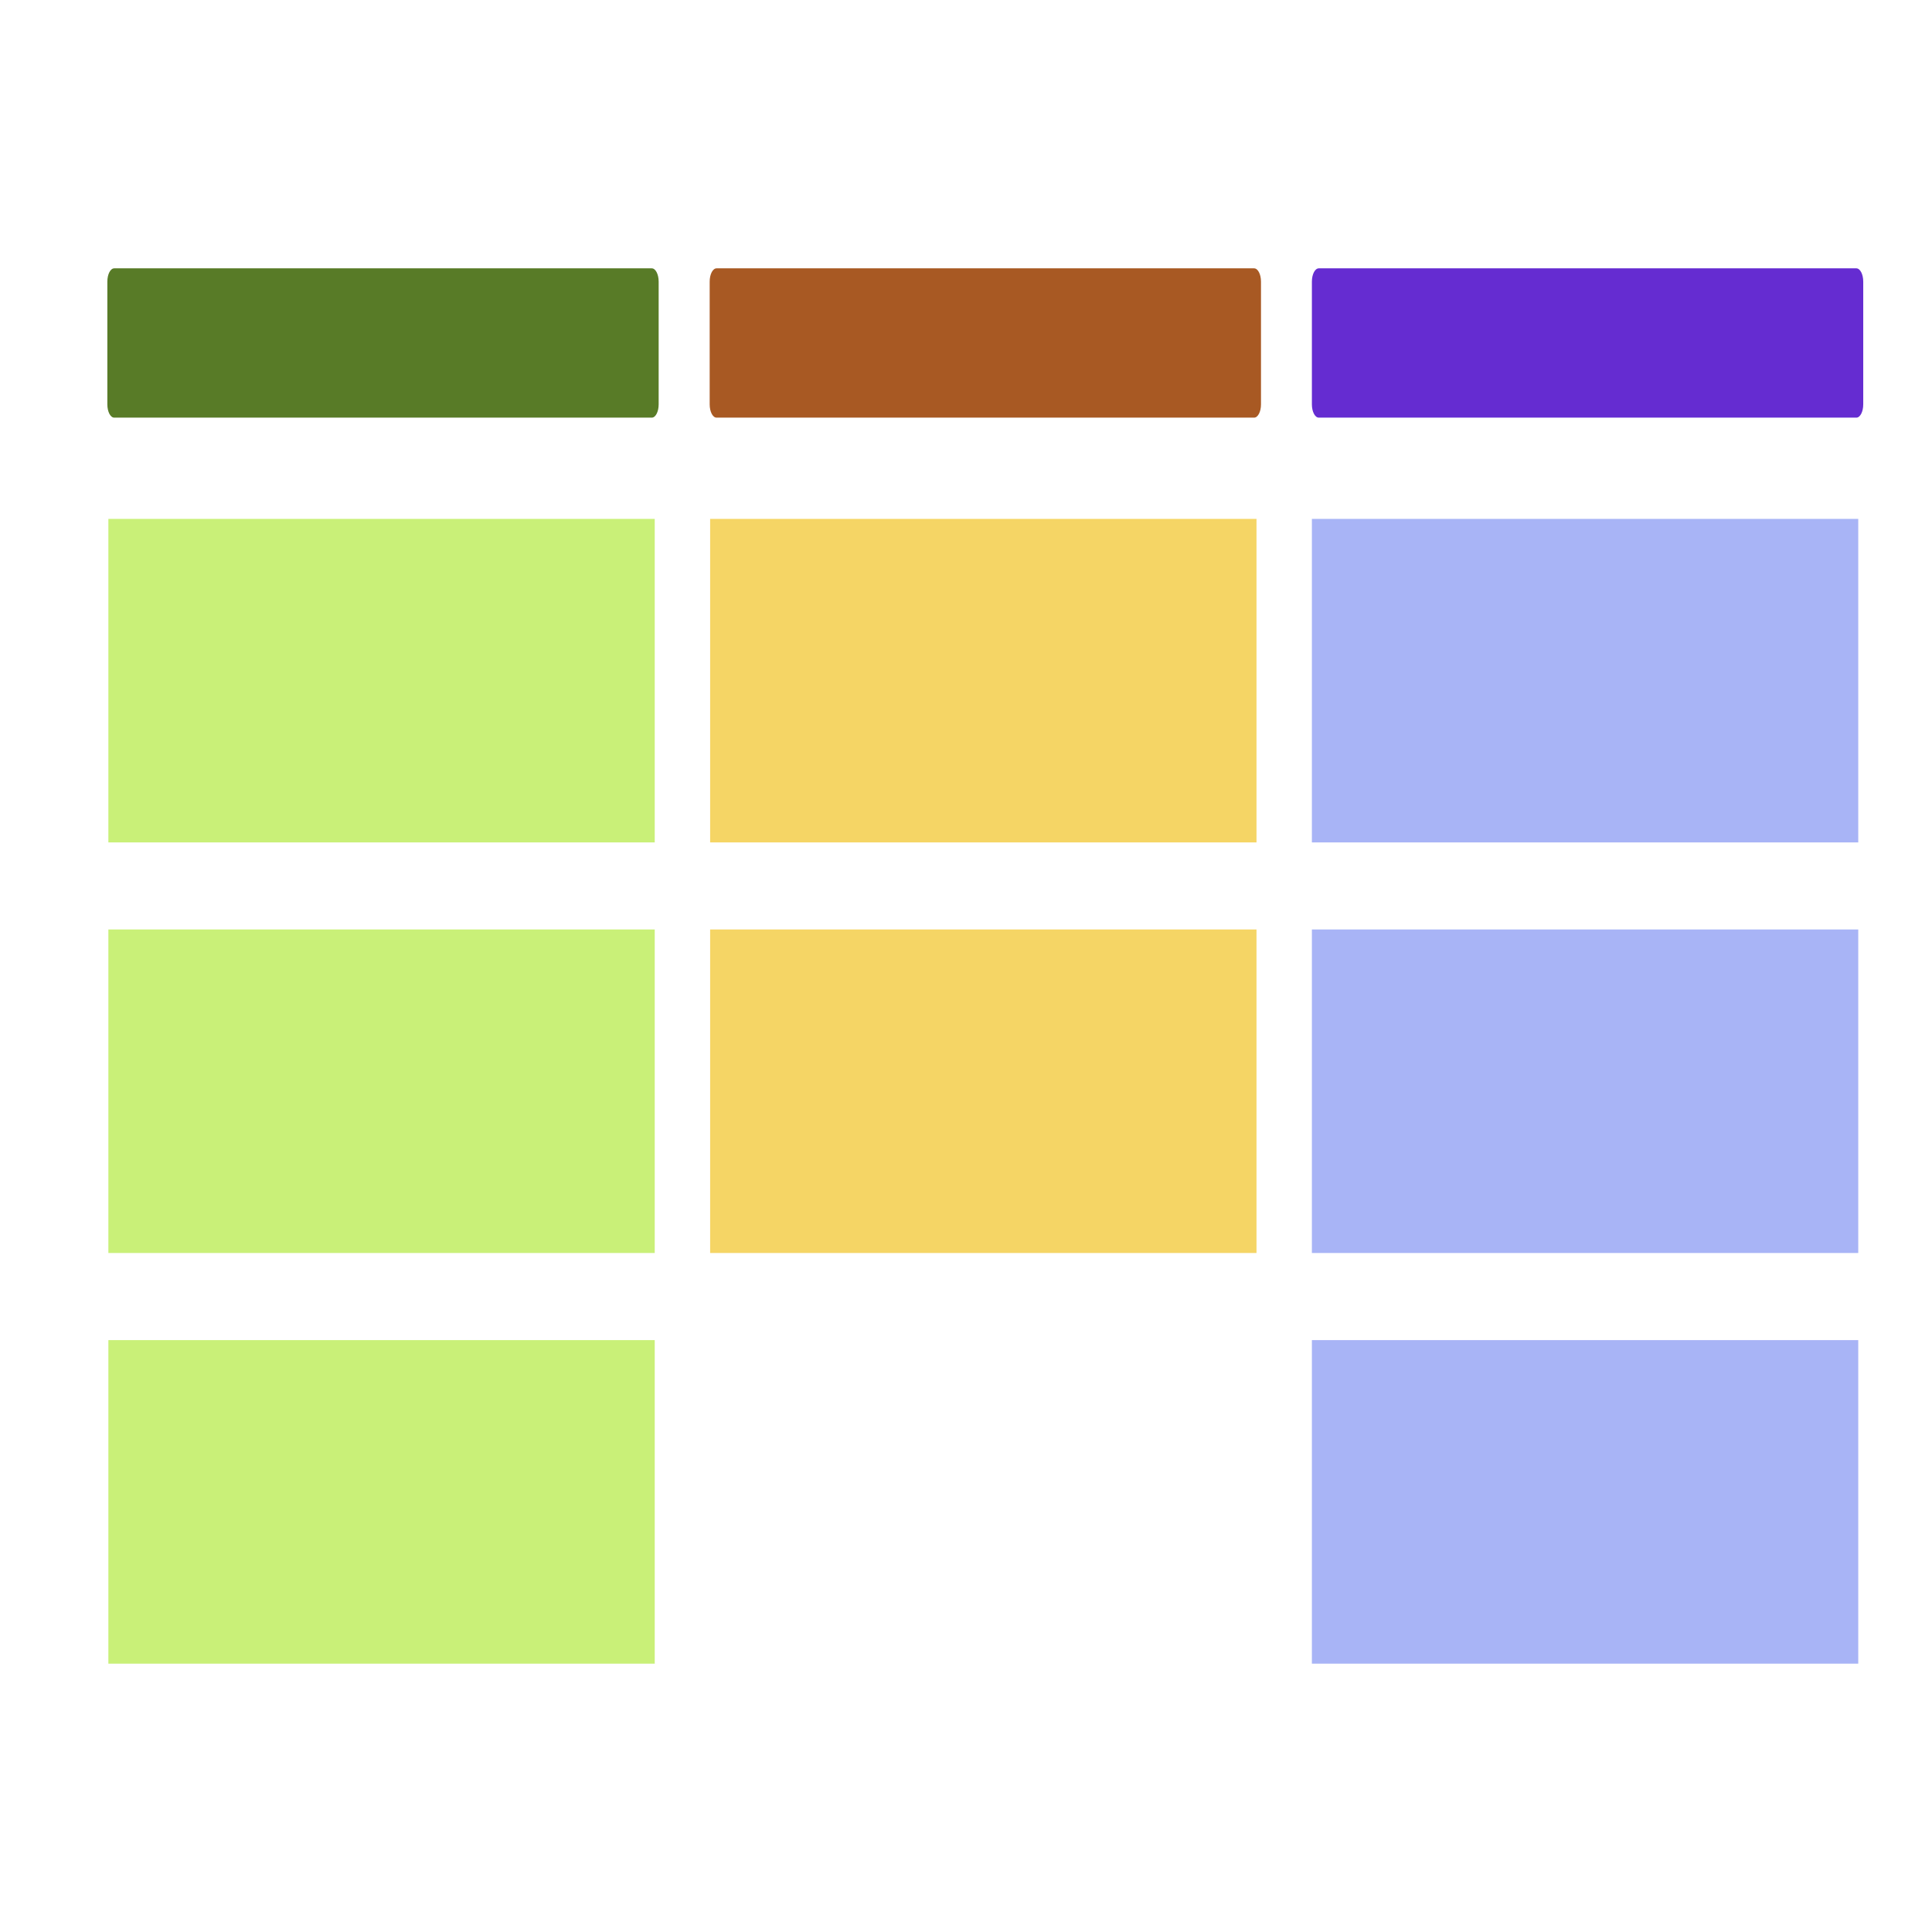
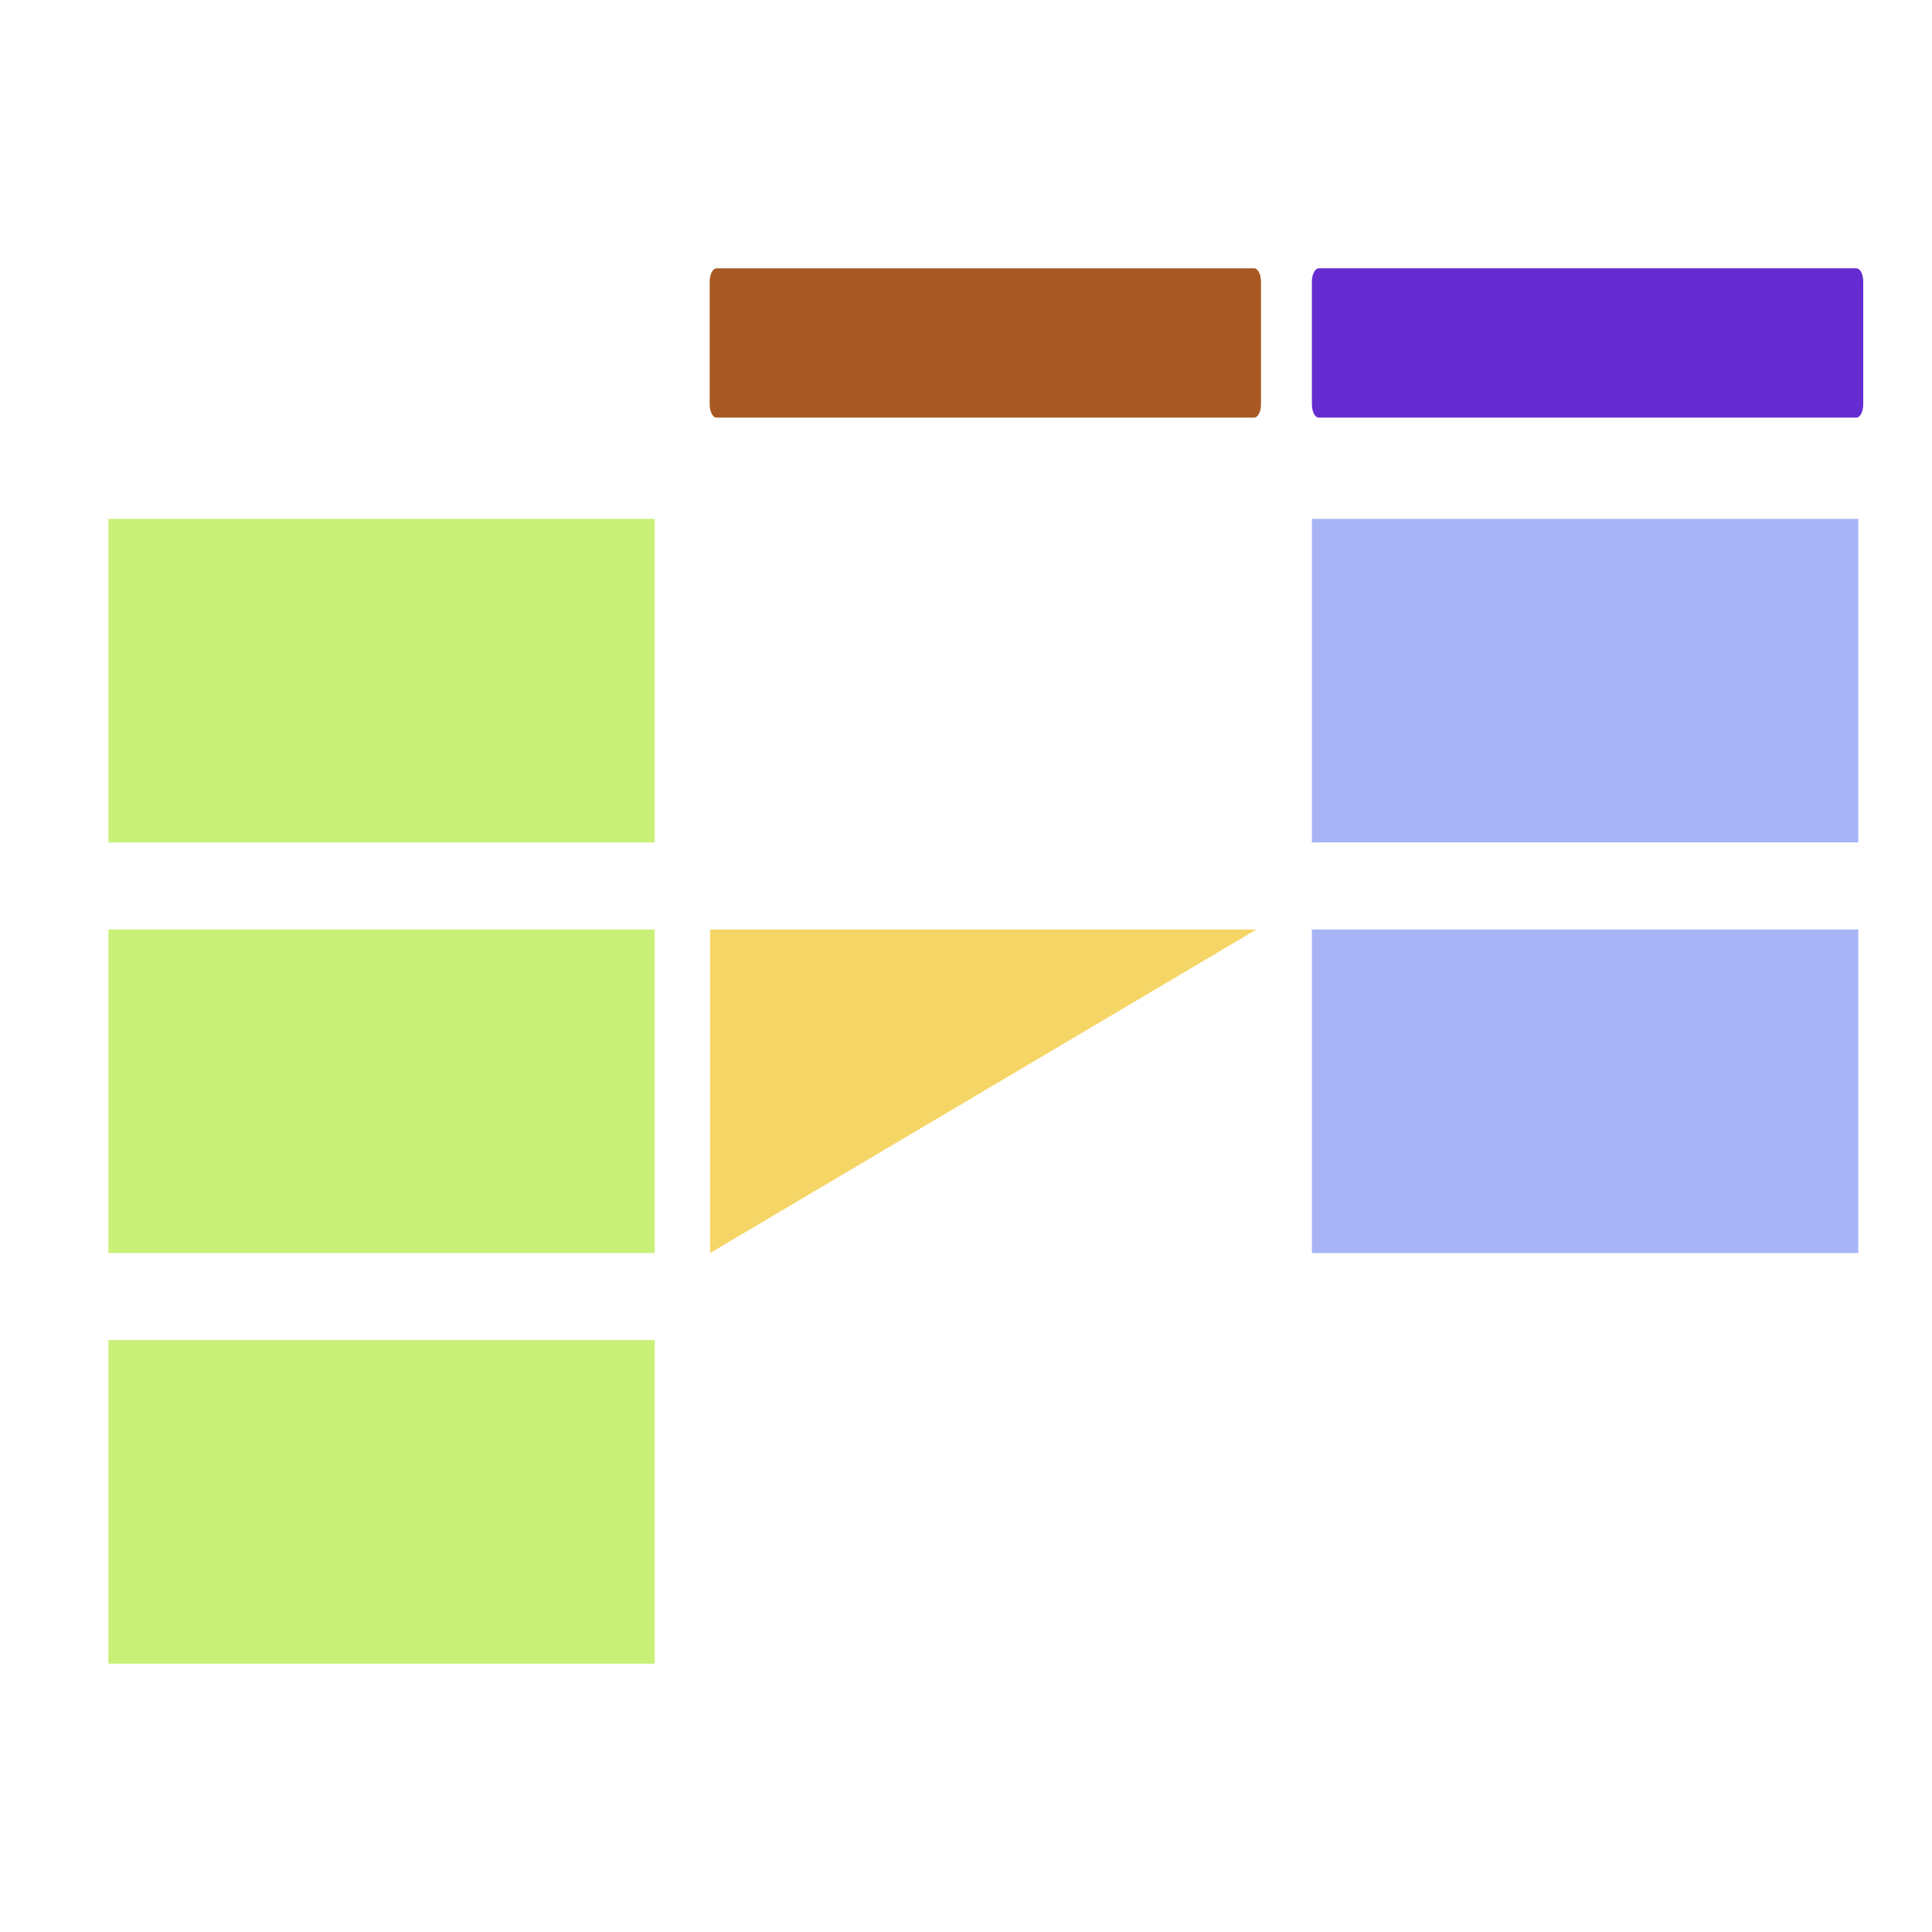
<svg xmlns="http://www.w3.org/2000/svg" width="250px" height="250px" viewBox="0 0 250 250" version="1.1">
  <g id="surface1">
    <rect x="0" y="0" width="250" height="250" style="fill:rgb(100%,100%,100%);fill-opacity:1;stroke:none;" />
-     <path style=" stroke:none;fill-rule:nonzero;fill:rgb(34.51%,48.235%,15.294%);fill-opacity:1;" d="M 84.34 34.723 L 14.781 34.723 C 14.289 34.723 13.891 35.492 13.891 36.441 L 13.891 52.328 C 13.891 53.277 14.289 54.043 14.781 54.043 L 84.34 54.043 C 84.832 54.043 85.23 53.277 85.23 52.328 L 85.23 36.441 C 85.23 35.492 84.832 34.723 84.34 34.723 Z M 84.34 34.723 " />
    <path style=" stroke:none;fill-rule:nonzero;fill:rgb(65.882%,34.902%,13.725%);fill-opacity:1;" d="M 162.281 34.723 L 92.723 34.723 C 92.23 34.723 91.832 35.492 91.832 36.441 L 91.832 52.328 C 91.832 53.277 92.23 54.043 92.723 54.043 L 162.281 54.043 C 162.773 54.043 163.172 53.277 163.172 52.328 L 163.172 36.441 C 163.172 35.492 162.773 34.723 162.281 34.723 Z M 162.281 34.723 " />
    <path style=" stroke:none;fill-rule:nonzero;fill:rgb(39.608%,17.255%,81.961%);fill-opacity:1;" d="M 240.211 34.723 L 170.652 34.723 C 170.16 34.723 169.758 35.492 169.758 36.441 L 169.758 52.328 C 169.758 53.277 170.16 54.043 170.652 54.043 L 240.211 54.043 C 240.703 54.043 241.102 53.277 241.102 52.328 L 241.102 36.441 C 241.102 35.492 240.703 34.723 240.211 34.723 Z M 240.211 34.723 " />
    <path style=" stroke:none;fill-rule:nonzero;fill:rgb(78.824%,94.118%,47.059%);fill-opacity:1;" d="M 14.023 67.145 L 84.723 67.145 L 84.723 109.008 L 14.023 109.008 Z M 14.023 67.145 " />
    <path style=" stroke:none;fill-rule:nonzero;fill:rgb(78.824%,94.118%,47.059%);fill-opacity:1;" d="M 14.023 120.273 L 84.723 120.273 L 84.723 162.137 L 14.023 162.137 Z M 14.023 120.273 " />
    <path style=" stroke:none;fill-rule:nonzero;fill:rgb(78.824%,94.118%,47.059%);fill-opacity:1;" d="M 14.023 173.41 L 84.723 173.41 L 84.723 215.277 L 14.023 215.277 Z M 14.023 173.41 " />
-     <path style=" stroke:none;fill-rule:nonzero;fill:rgb(96.078%,83.529%,39.608%);fill-opacity:1;" d="M 91.891 67.145 L 162.59 67.145 L 162.59 109.008 L 91.891 109.008 Z M 91.891 67.145 " />
-     <path style=" stroke:none;fill-rule:nonzero;fill:rgb(96.078%,83.529%,39.608%);fill-opacity:1;" d="M 91.891 120.273 L 162.59 120.273 L 162.59 162.137 L 91.891 162.137 Z M 91.891 120.273 " />
+     <path style=" stroke:none;fill-rule:nonzero;fill:rgb(96.078%,83.529%,39.608%);fill-opacity:1;" d="M 91.891 120.273 L 162.59 120.273 L 91.891 162.137 Z M 91.891 120.273 " />
    <path style=" stroke:none;fill-rule:nonzero;fill:rgb(65.882%,70.588%,96.471%);fill-opacity:1;" d="M 169.758 67.145 L 240.457 67.145 L 240.457 109.008 L 169.758 109.008 Z M 169.758 67.145 " />
    <path style=" stroke:none;fill-rule:nonzero;fill:rgb(65.882%,70.588%,96.471%);fill-opacity:1;" d="M 169.758 120.273 L 240.457 120.273 L 240.457 162.137 L 169.758 162.137 Z M 169.758 120.273 " />
-     <path style=" stroke:none;fill-rule:nonzero;fill:rgb(65.882%,70.588%,96.471%);fill-opacity:1;" d="M 169.758 173.41 L 240.457 173.41 L 240.457 215.277 L 169.758 215.277 Z M 169.758 173.41 " />
  </g>
</svg>